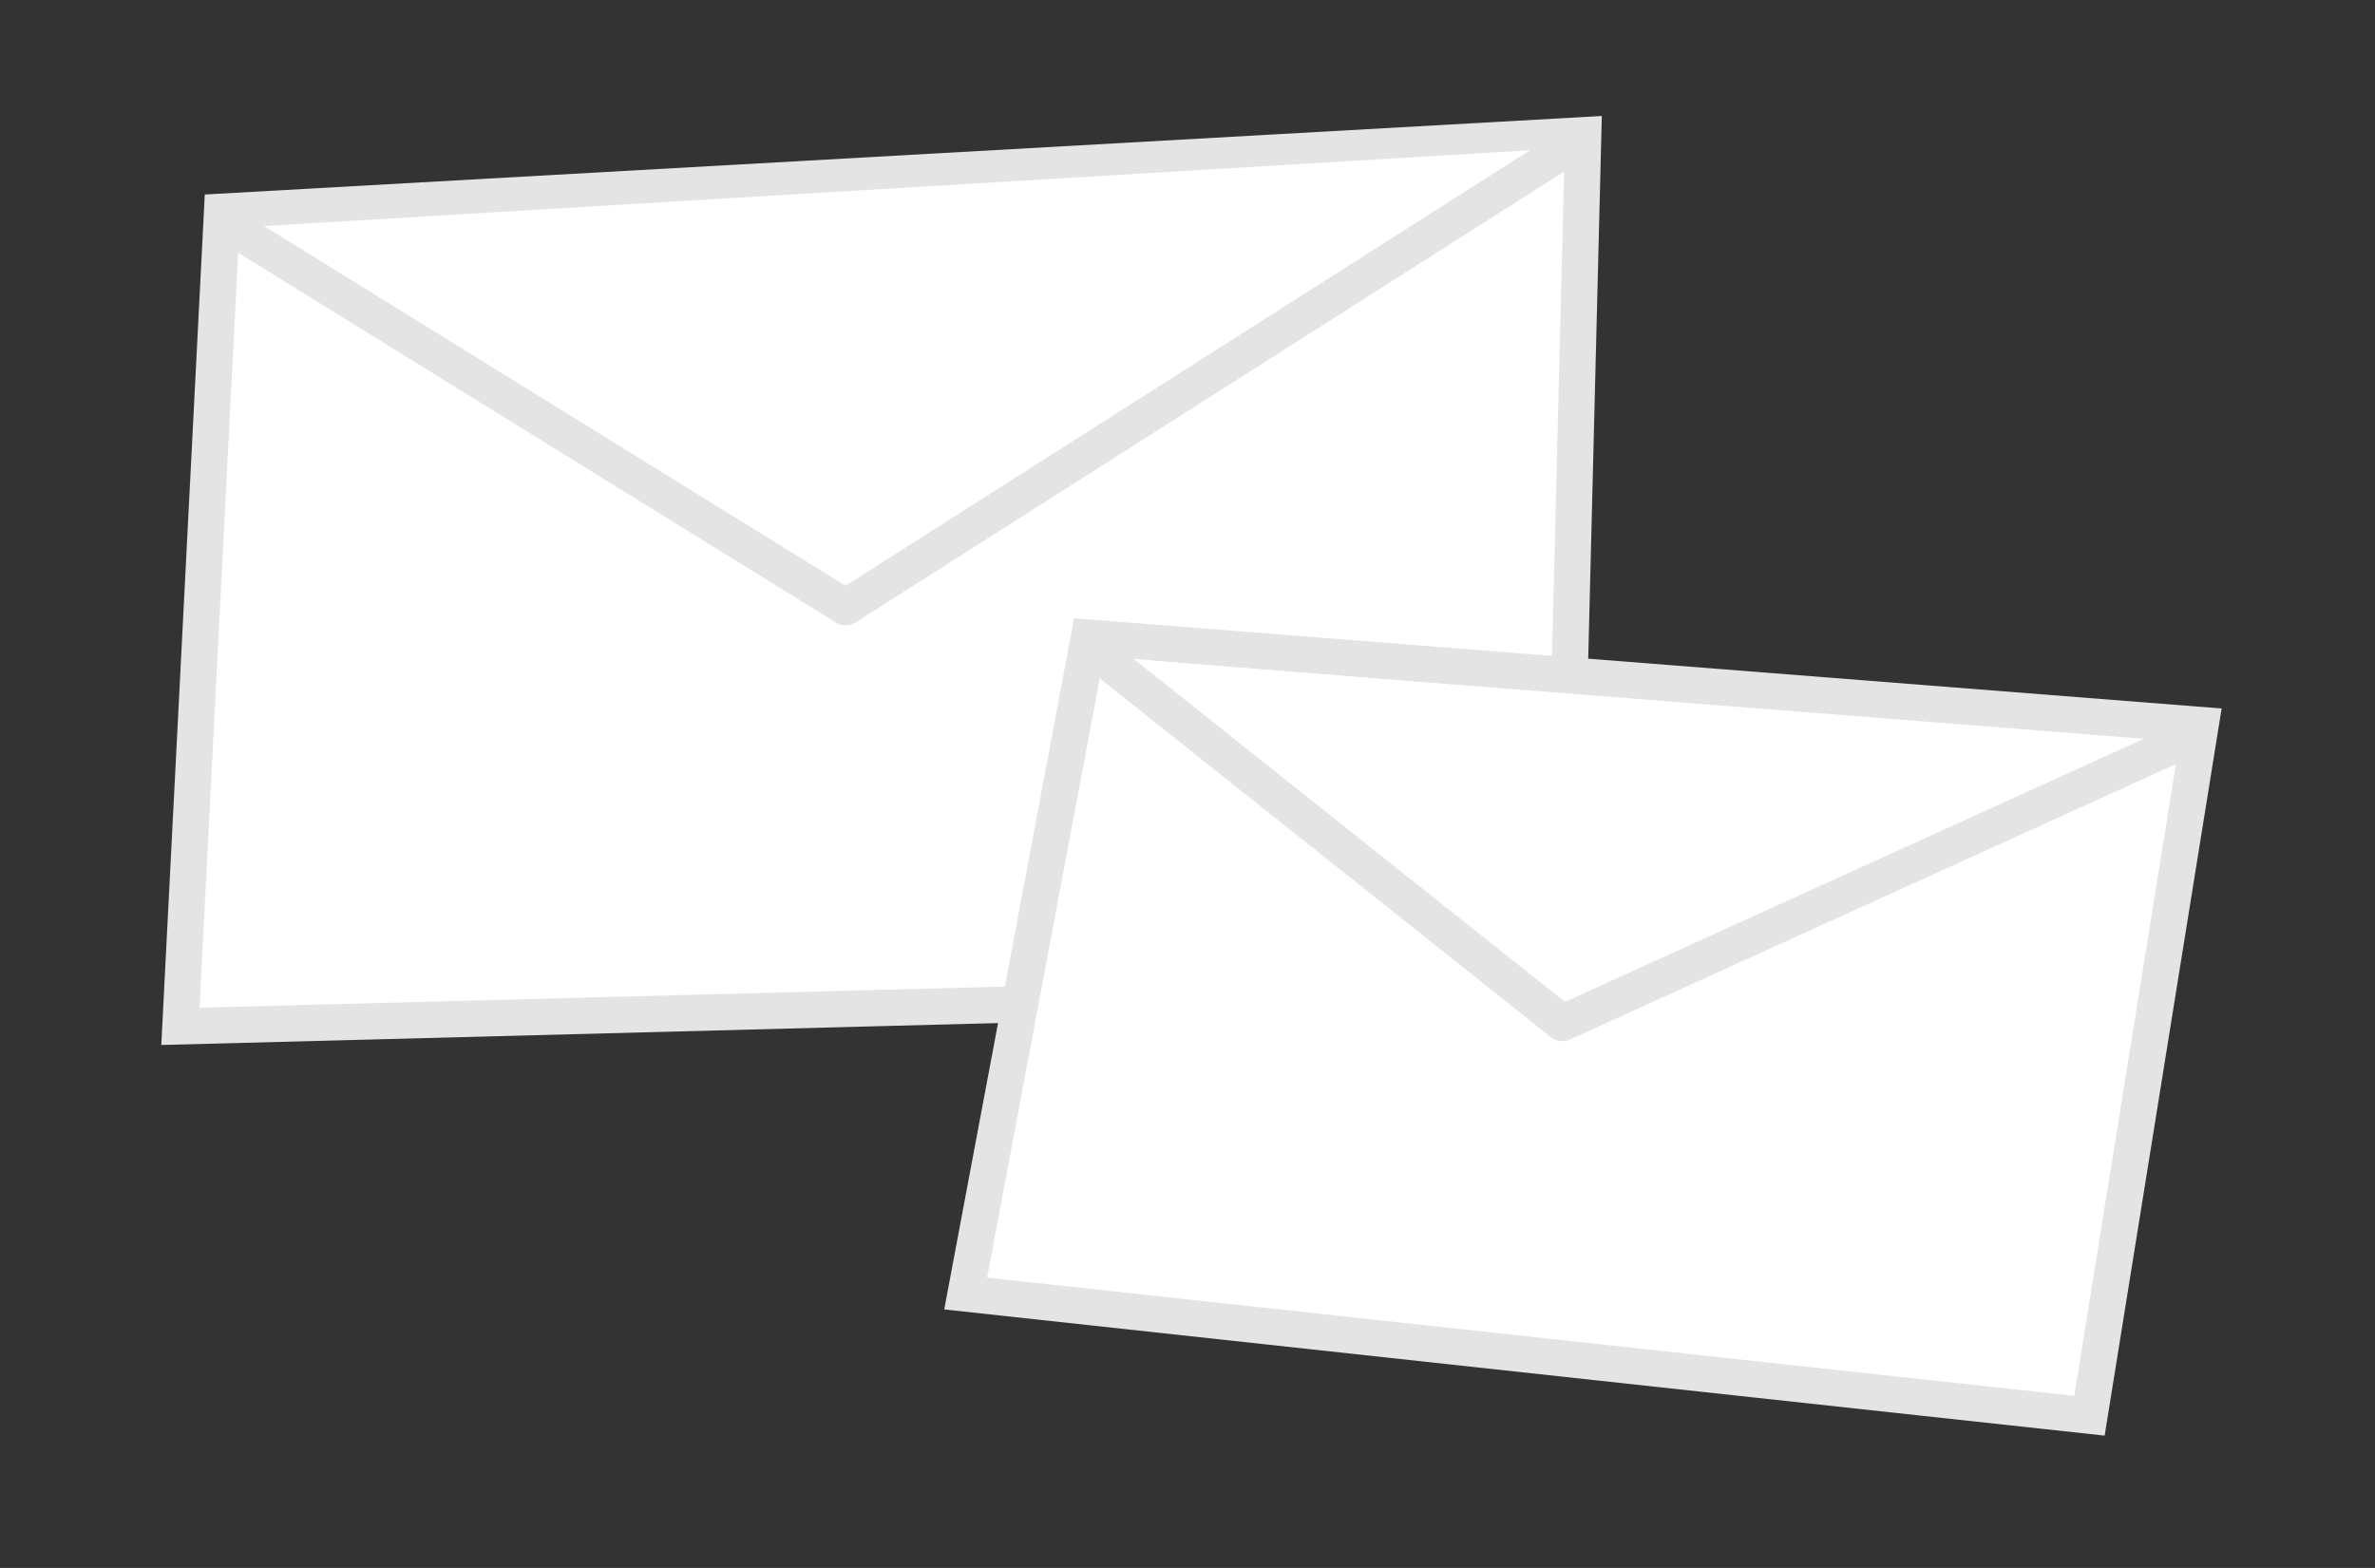
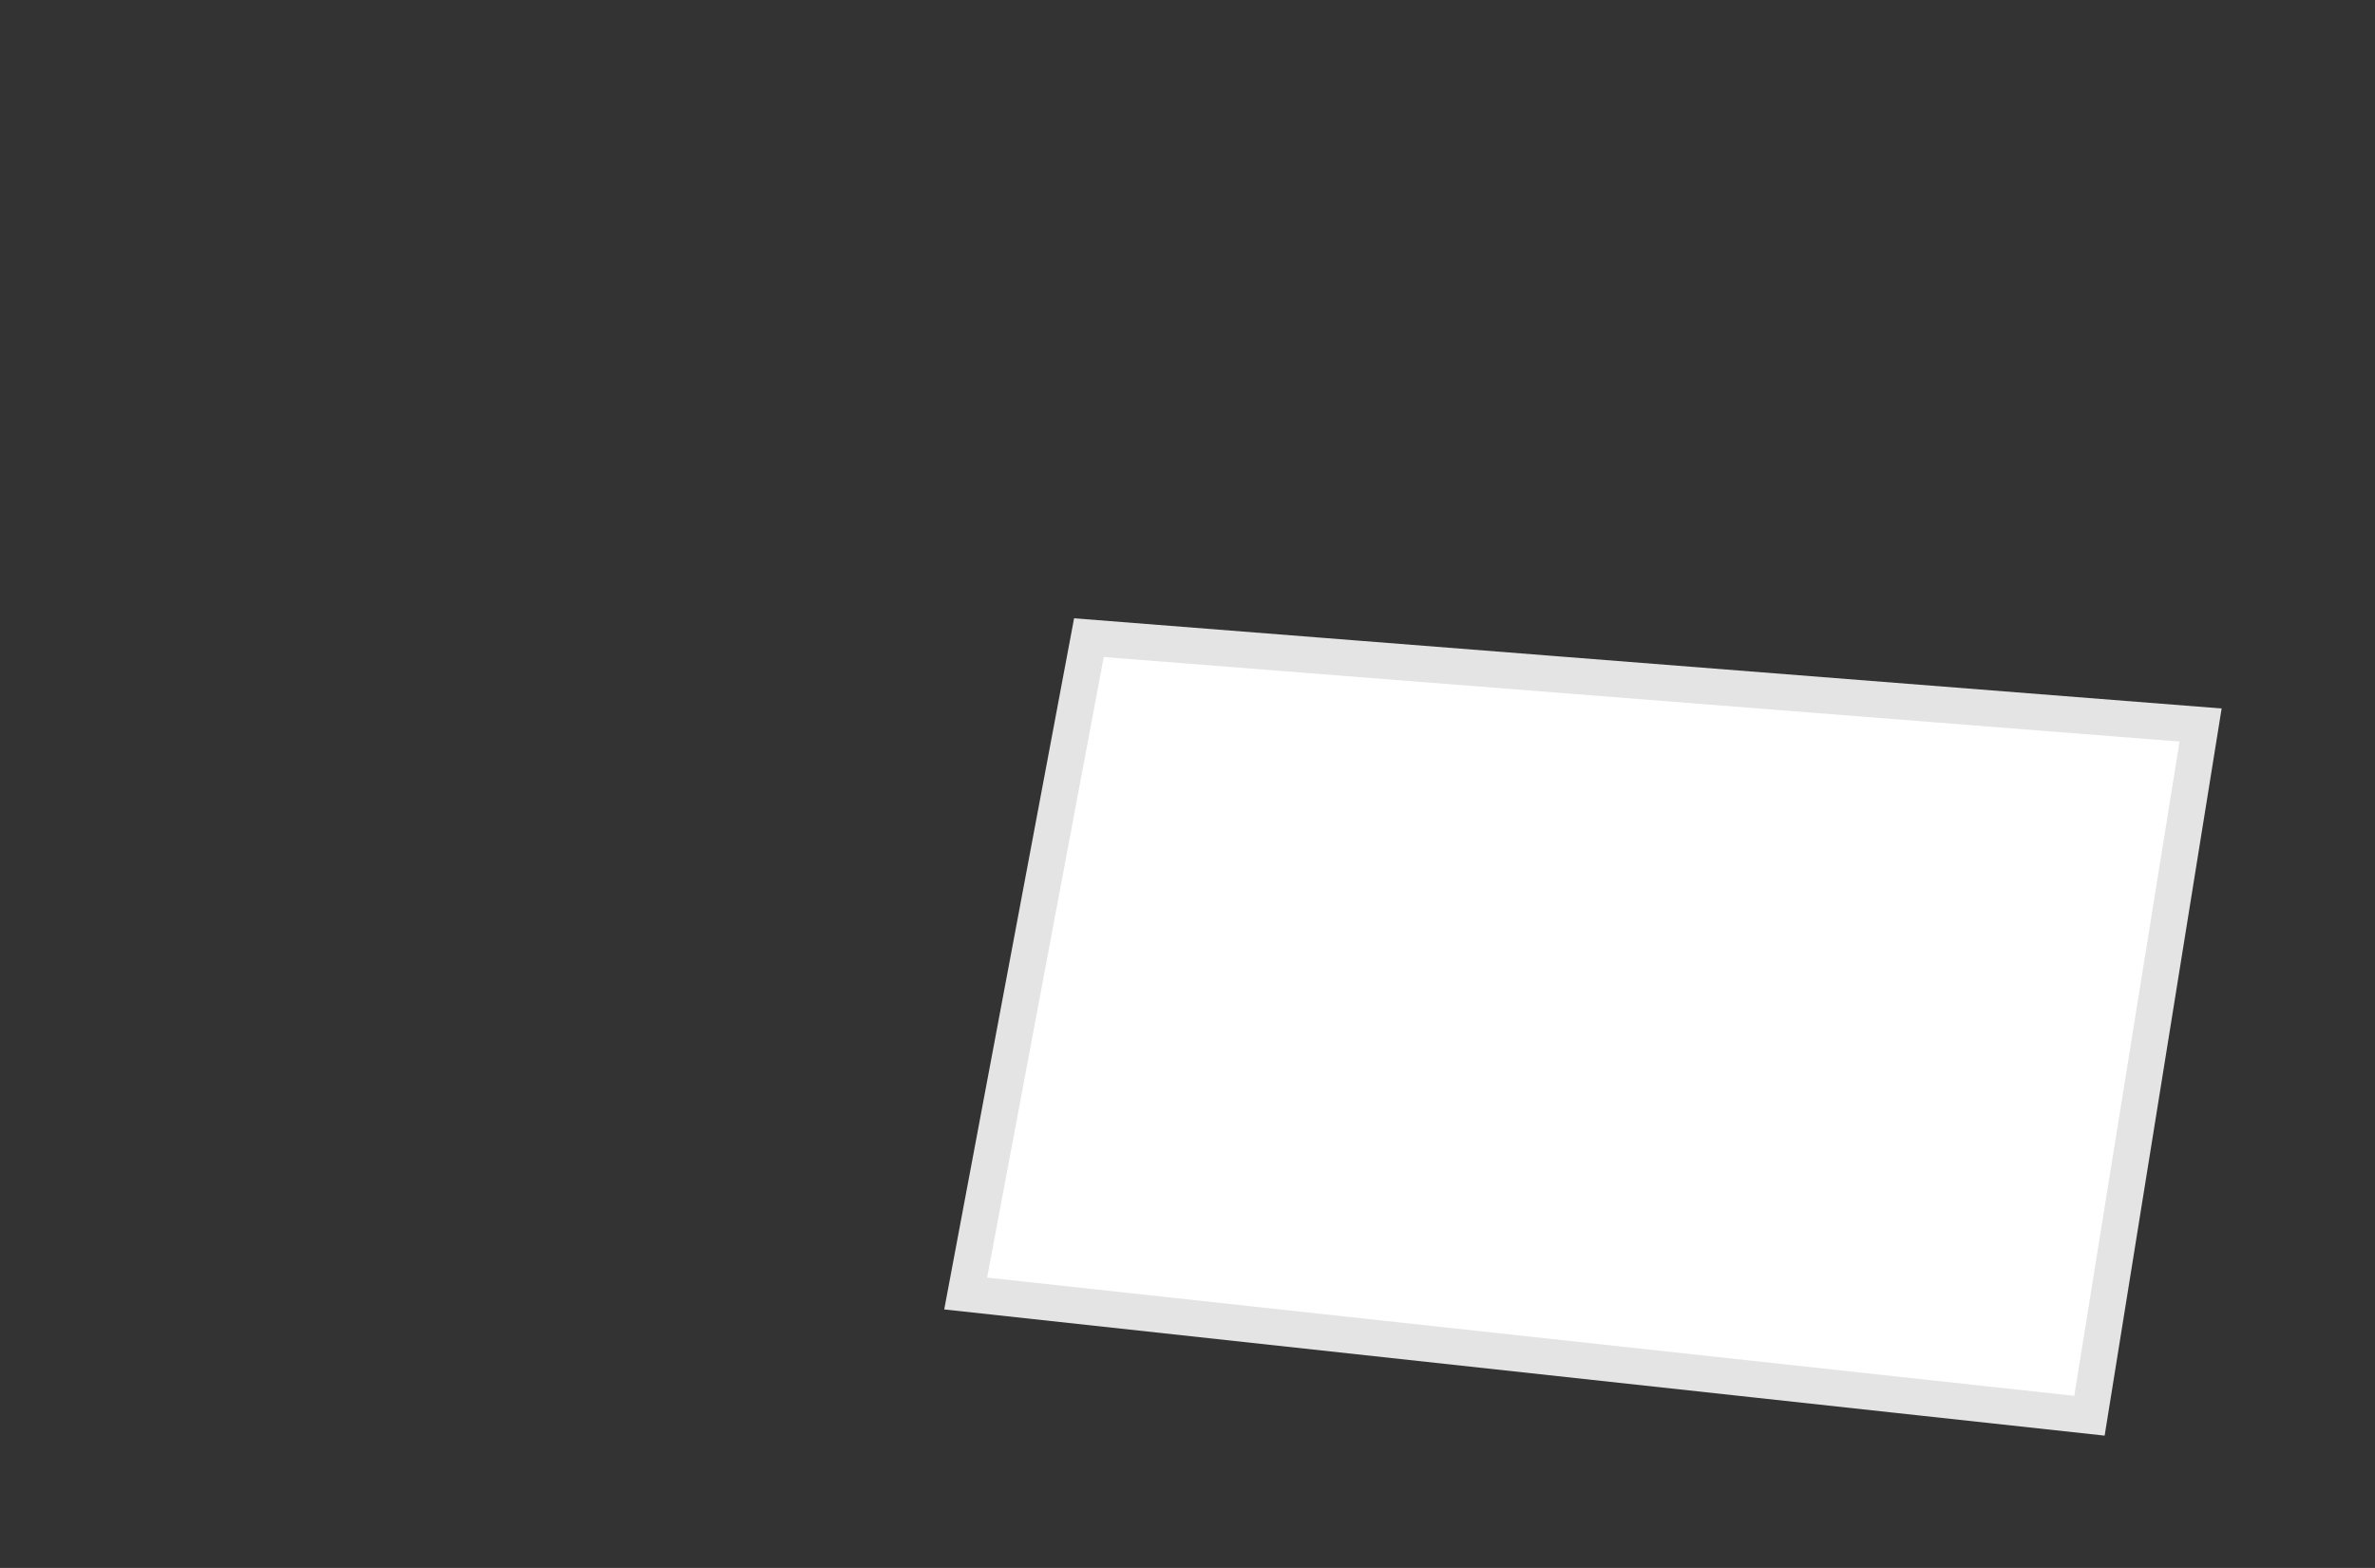
<svg xmlns="http://www.w3.org/2000/svg" id="Layer_1" data-name="Layer 1" viewBox="0 0 265 175">
  <rect x="0" y="0" width="265" height="175" fill="#333333" stroke="none" />
  <defs>
    <style>.cls-1,.cls-2{fill:#fff;stroke:#e4e4e4;stroke-width:4.05px;}.cls-1{stroke-miterlimit:10;}.cls-2{stroke-linecap:round;stroke-linejoin:round;}</style>
  </defs>
  <title>case3</title>
-   <polygon class="cls-1" points="24.78 23.63 176.65 15.09 174.26 110.51 20.13 114.55 24.78 23.63" />
-   <polyline class="cls-2" points="174.88 16.52 94.36 67.77 25.95 25.44" />
  <polygon class="cls-1" points="121.5 71.17 245.54 80.92 233.14 158.01 107.75 144.37 121.5 71.17" />
-   <polyline class="cls-2" points="242.9 83 174.32 114.18 122.88 73.26" />
</svg>